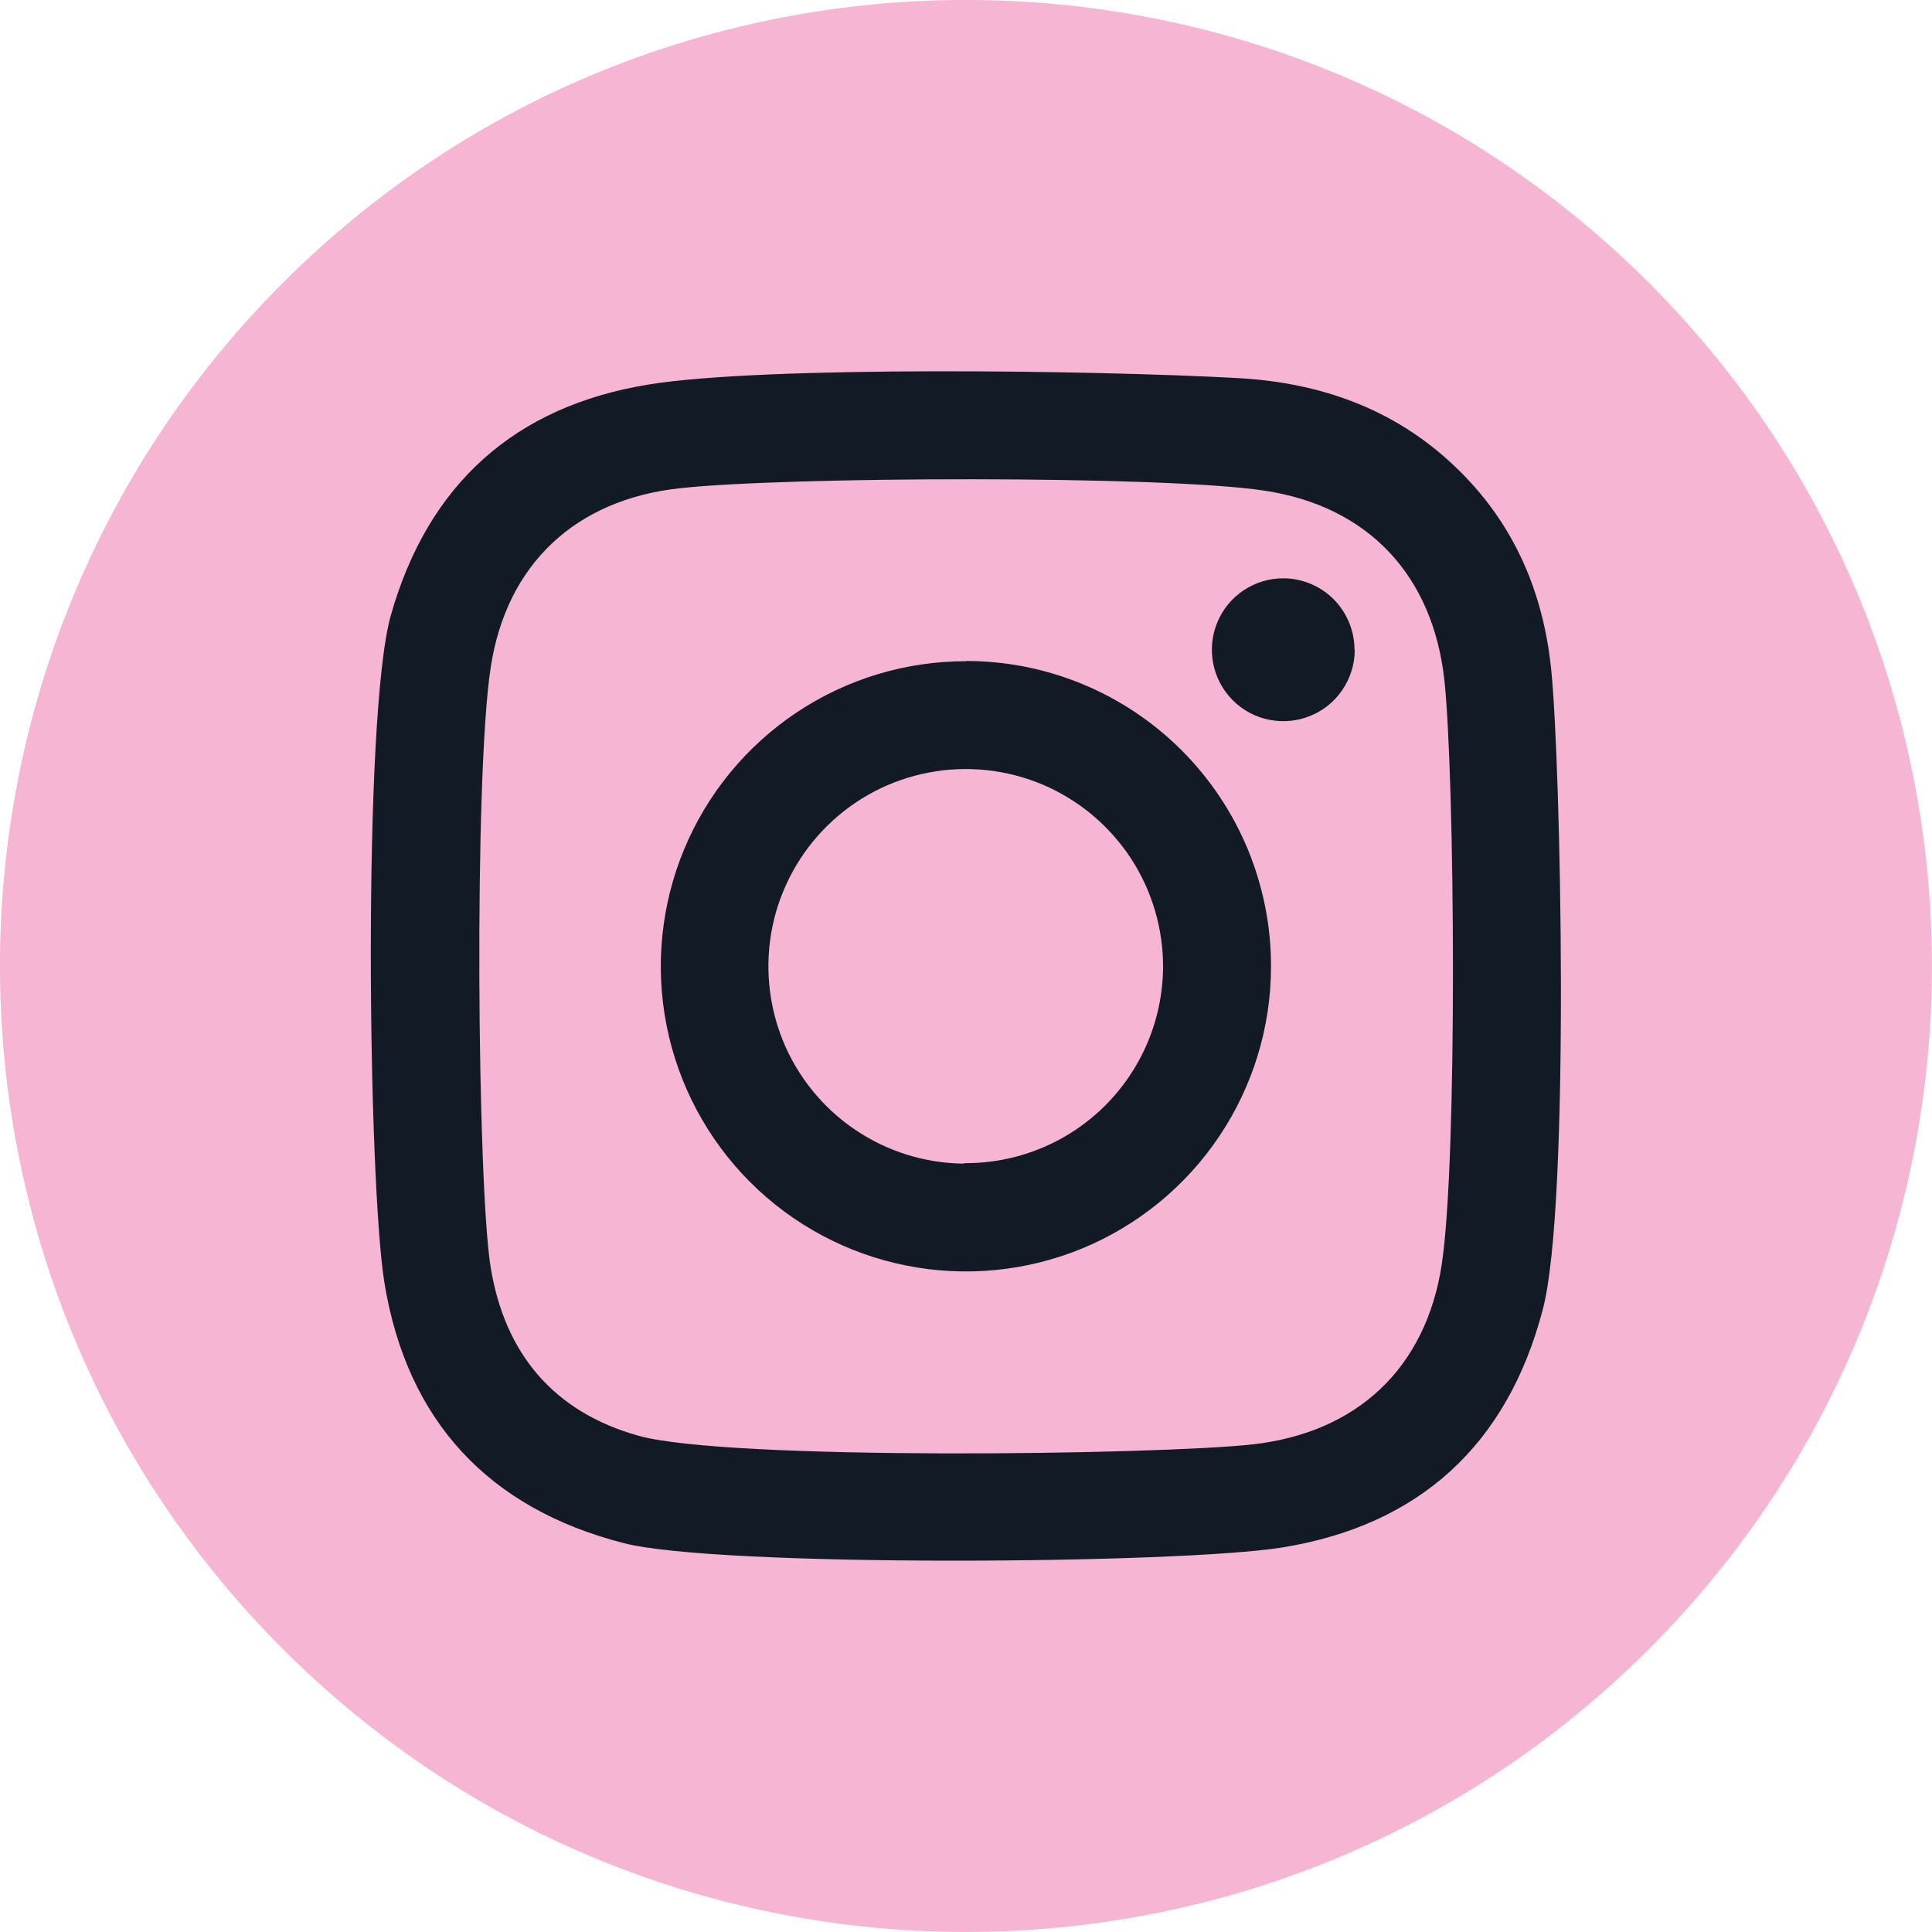
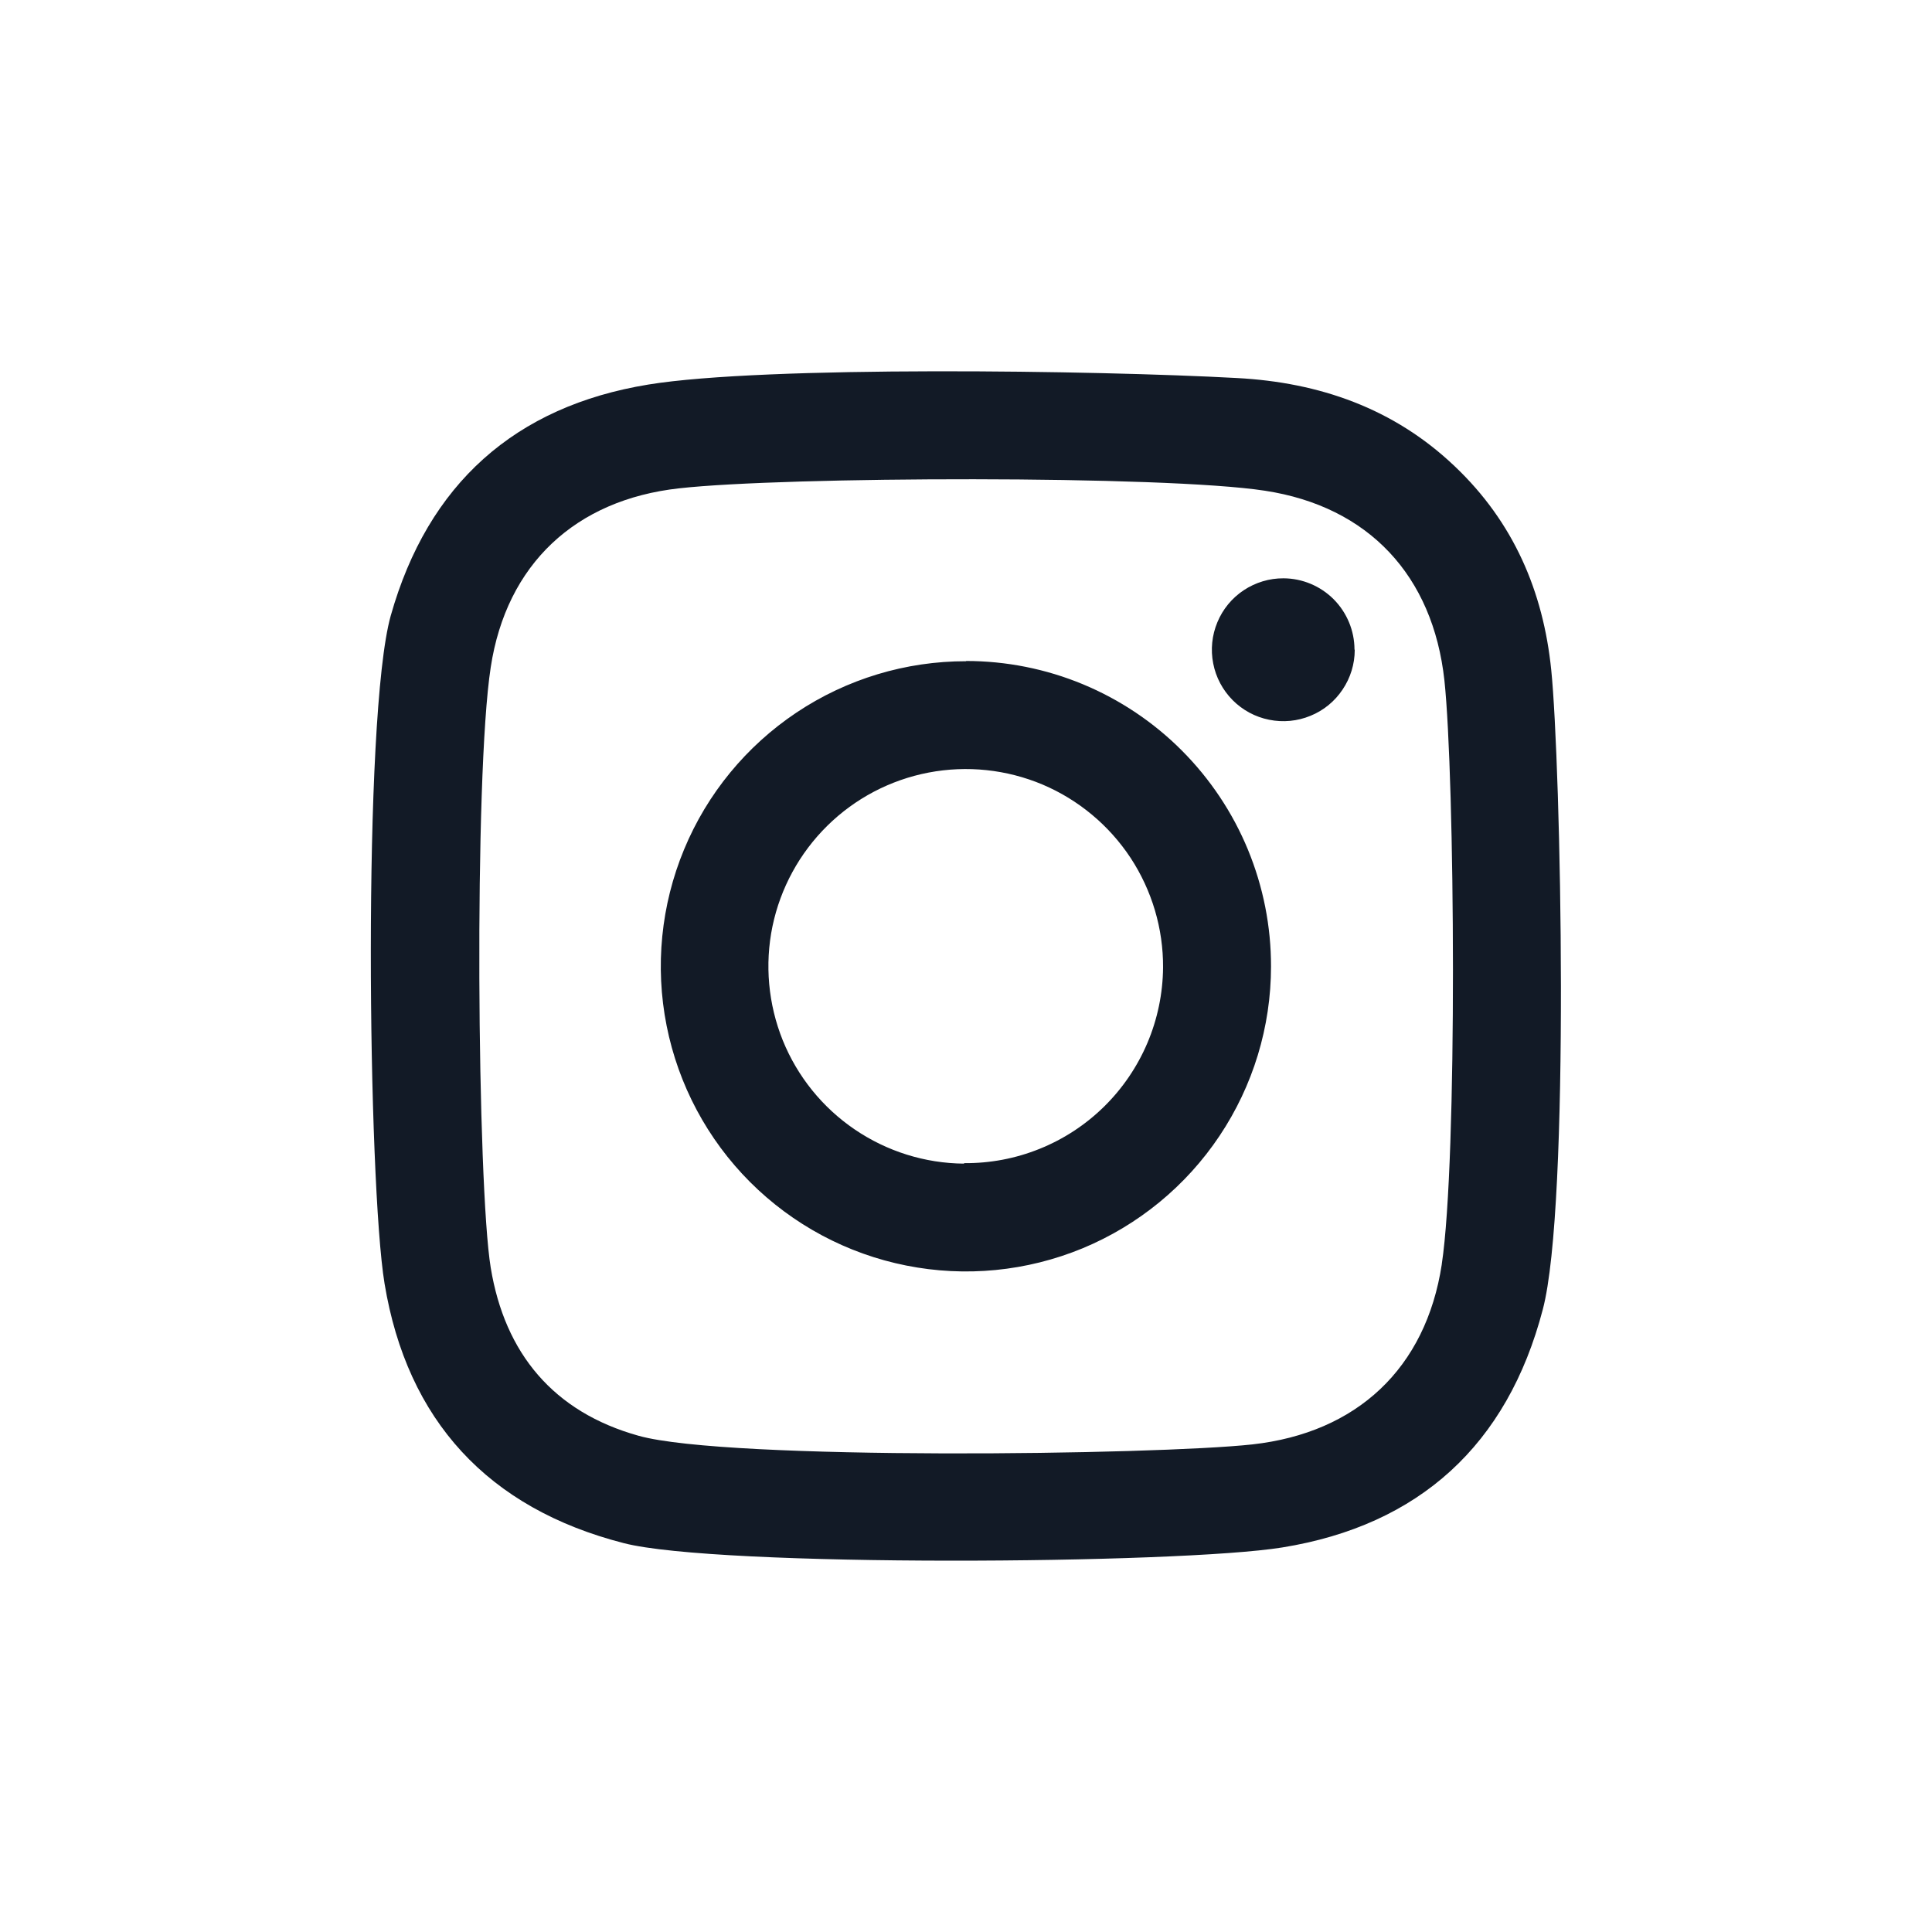
<svg xmlns="http://www.w3.org/2000/svg" width="24" height="24" viewBox="0 0 24 24" fill="none">
  <g clip-path="url(#clip0_3_33)">
-     <path d="M20.484 20.485C25.171 15.798 25.171 8.201 20.484 3.514C15.798 -1.172 8.2 -1.172 3.514 3.514C-1.172 8.201 -1.172 15.798 3.514 20.485C8.2 25.171 15.798 25.171 20.484 20.485Z" fill="#F5B5D3" />
    <path d="M19.27 8.322C19.171 7.346 18.801 6.486 18.075 5.796C17.315 5.07 16.385 4.75 15.365 4.696C13.628 4.601 9.502 4.541 8.054 4.777C6.399 5.047 5.317 6.01 4.854 7.648C4.502 8.906 4.572 14.702 4.777 15.945C5.058 17.645 6.062 18.736 7.747 19.169C8.913 19.471 14.643 19.431 15.929 19.223C17.63 18.948 18.725 17.949 19.165 16.267C19.507 14.976 19.389 9.484 19.27 8.322ZM17.91 15.708C17.712 17 16.855 17.799 15.557 17.943C14.365 18.074 9.04 18.145 7.934 17.836C6.876 17.541 6.271 16.813 6.096 15.748C5.929 14.731 5.886 9.649 6.096 8.289C6.291 7.009 7.148 6.208 8.438 6.066C9.748 5.919 14.46 5.903 15.714 6.096C17.003 6.293 17.801 7.152 17.943 8.452C18.072 9.659 18.108 14.401 17.91 15.705V15.708ZM12.001 8.214C11.252 8.213 10.518 8.435 9.895 8.851C9.271 9.268 8.785 9.859 8.498 10.552C8.211 11.244 8.135 12.006 8.281 12.742C8.427 13.477 8.787 14.152 9.317 14.683C9.847 15.213 10.522 15.575 11.258 15.721C11.993 15.868 12.755 15.793 13.448 15.507C14.14 15.22 14.733 14.734 15.149 14.111C15.566 13.488 15.789 12.755 15.789 12.006C15.79 11.508 15.692 11.015 15.502 10.554C15.312 10.094 15.033 9.676 14.681 9.323C14.33 8.971 13.912 8.691 13.452 8.5C12.992 8.309 12.499 8.211 12.001 8.211V8.214ZM11.975 14.455C11.49 14.451 11.018 14.303 10.617 14.03C10.217 13.758 9.906 13.373 9.724 12.924C9.543 12.474 9.498 11.981 9.596 11.507C9.695 11.032 9.932 10.598 10.277 10.258C10.622 9.918 11.06 9.688 11.536 9.597C12.012 9.506 12.504 9.558 12.951 9.746C13.397 9.935 13.777 10.252 14.044 10.656C14.31 11.061 14.451 11.536 14.448 12.02C14.445 12.342 14.379 12.66 14.253 12.957C14.127 13.253 13.944 13.522 13.715 13.747C13.485 13.973 13.213 14.151 12.915 14.271C12.616 14.392 12.297 14.452 11.975 14.449V14.455ZM16.829 8.074C16.829 8.249 16.776 8.421 16.678 8.566C16.581 8.712 16.442 8.826 16.279 8.892C16.117 8.959 15.938 8.976 15.766 8.941C15.594 8.907 15.436 8.822 15.312 8.697C15.189 8.573 15.104 8.414 15.071 8.242C15.037 8.07 15.055 7.891 15.123 7.729C15.19 7.567 15.304 7.429 15.45 7.332C15.597 7.235 15.768 7.183 15.944 7.184C16.178 7.185 16.402 7.279 16.567 7.444C16.732 7.61 16.825 7.834 16.826 8.067L16.829 8.074Z" fill="#121A26" />
  </g>
  <defs>
    <clipPath id="clip0_3_33">
      <rect width="24" height="24" fill="white" />
    </clipPath>
  </defs>
</svg>